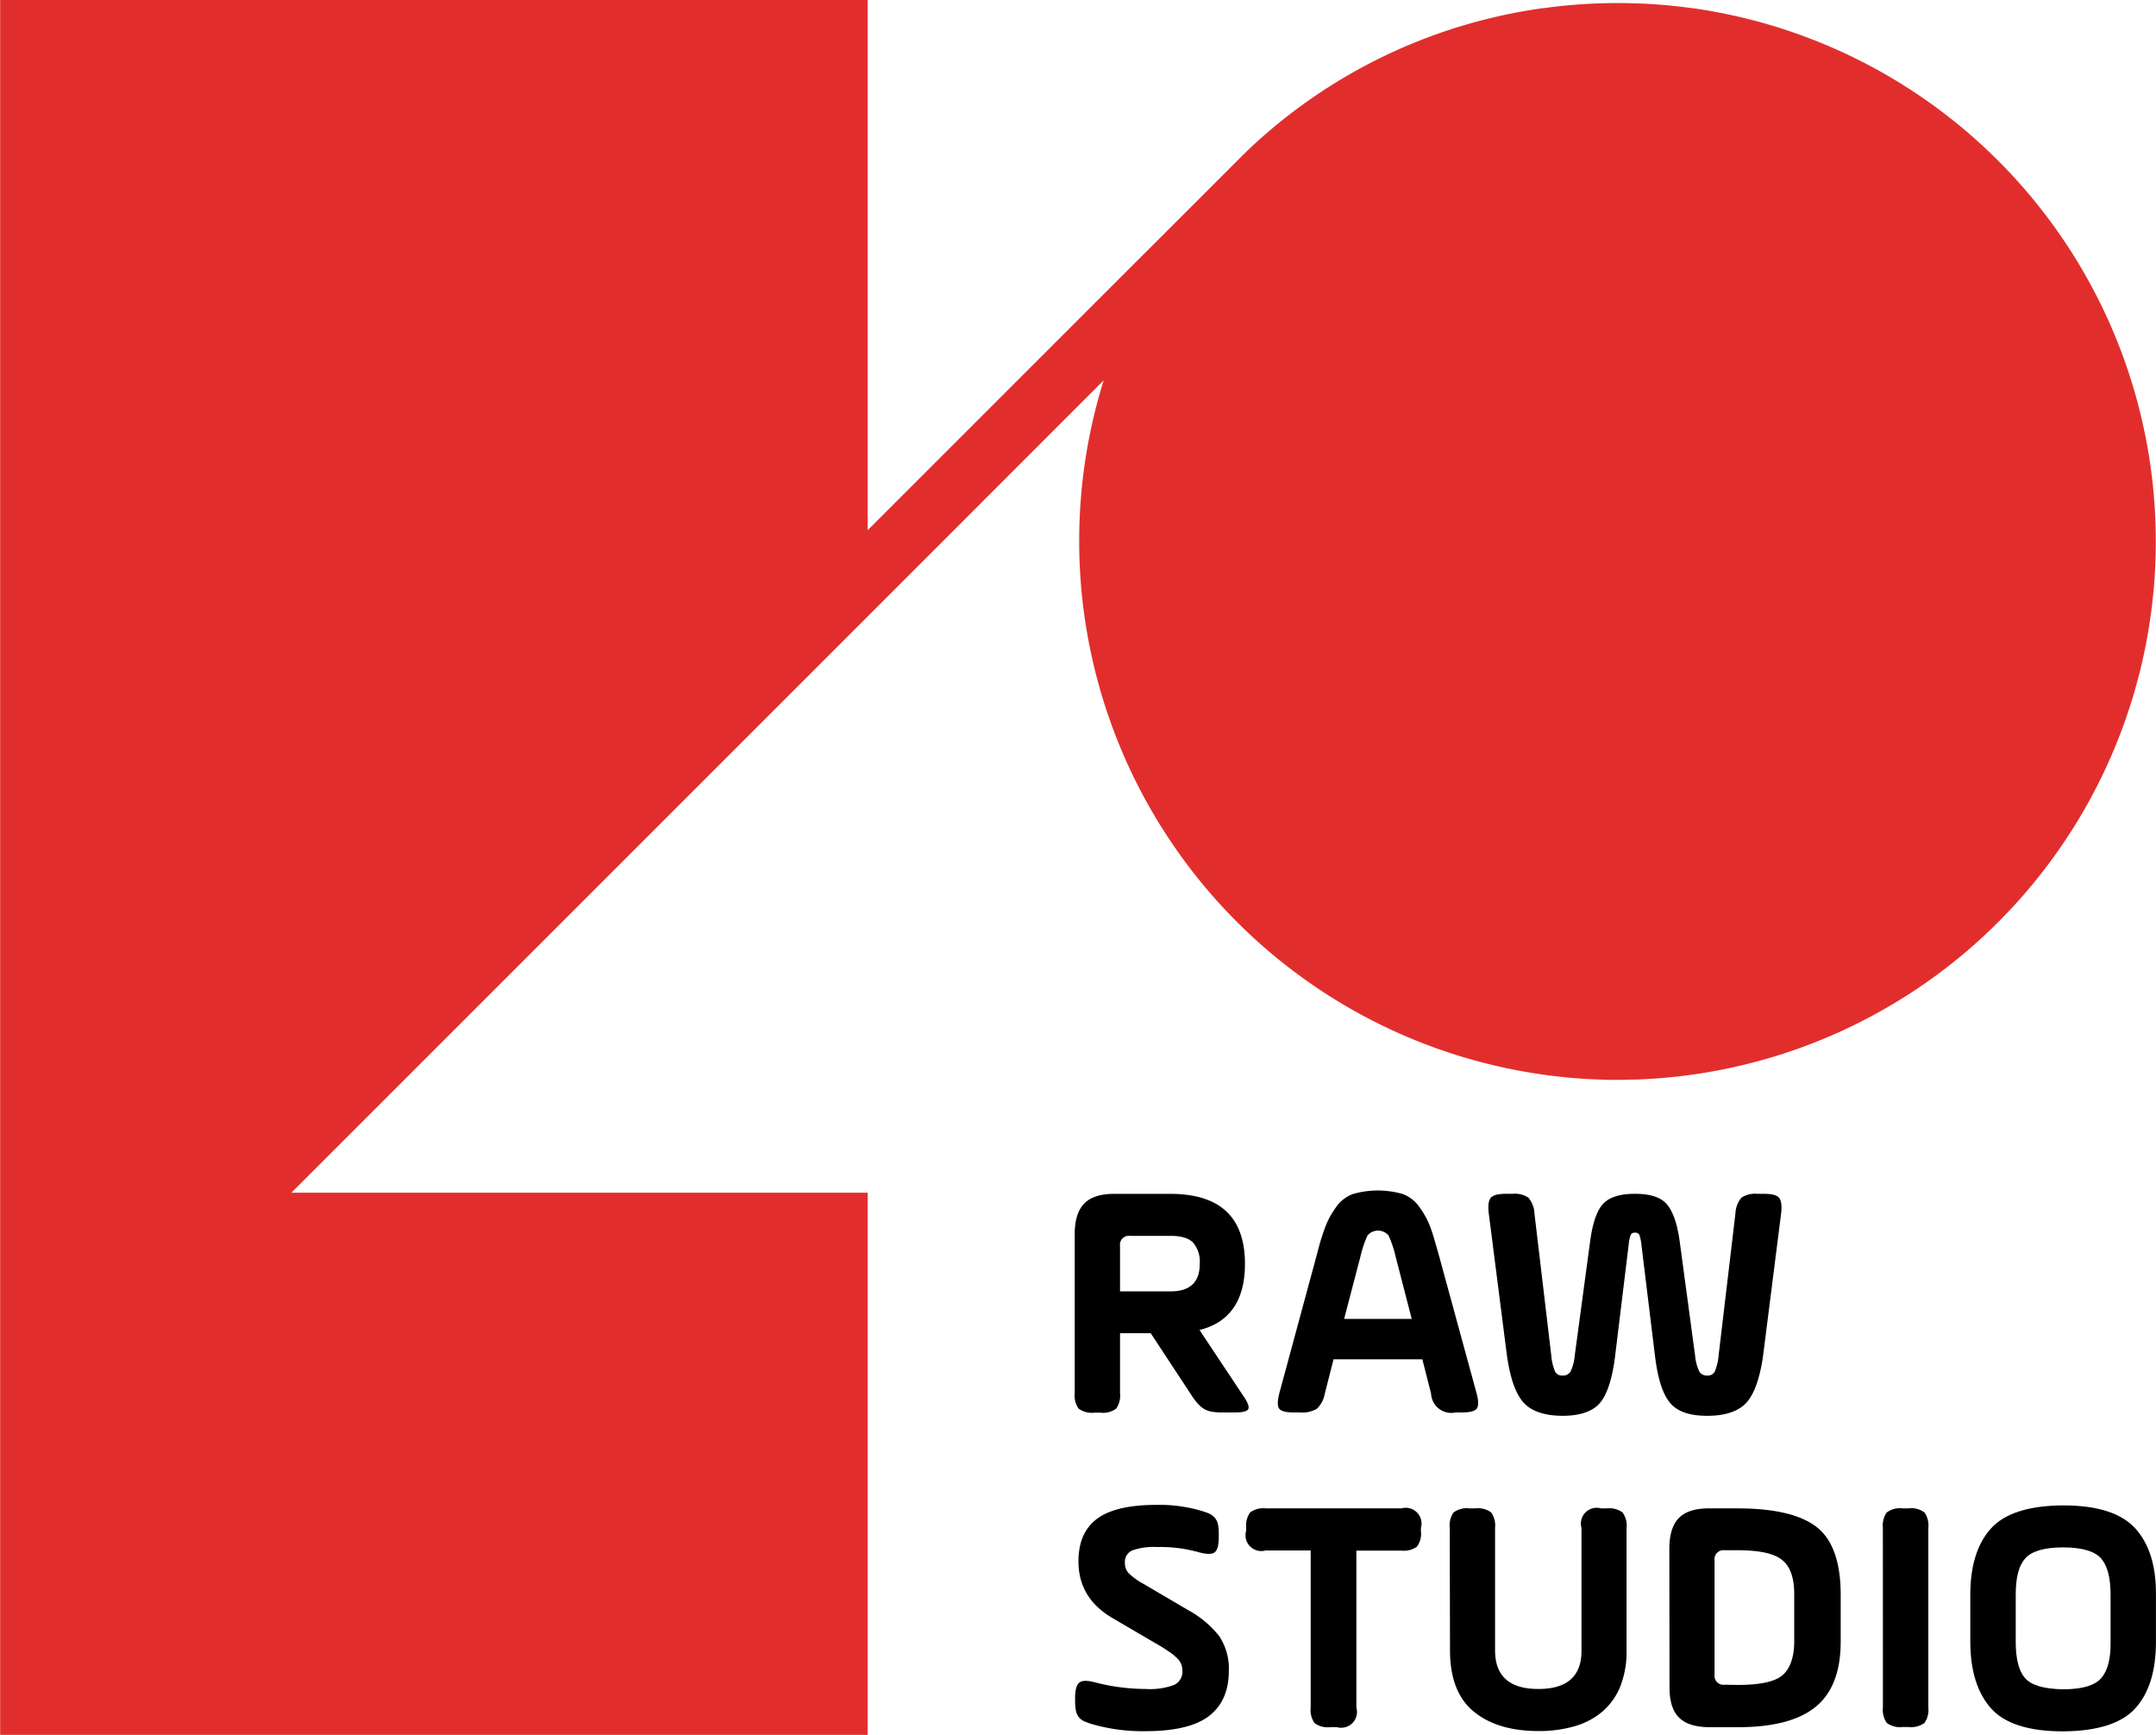
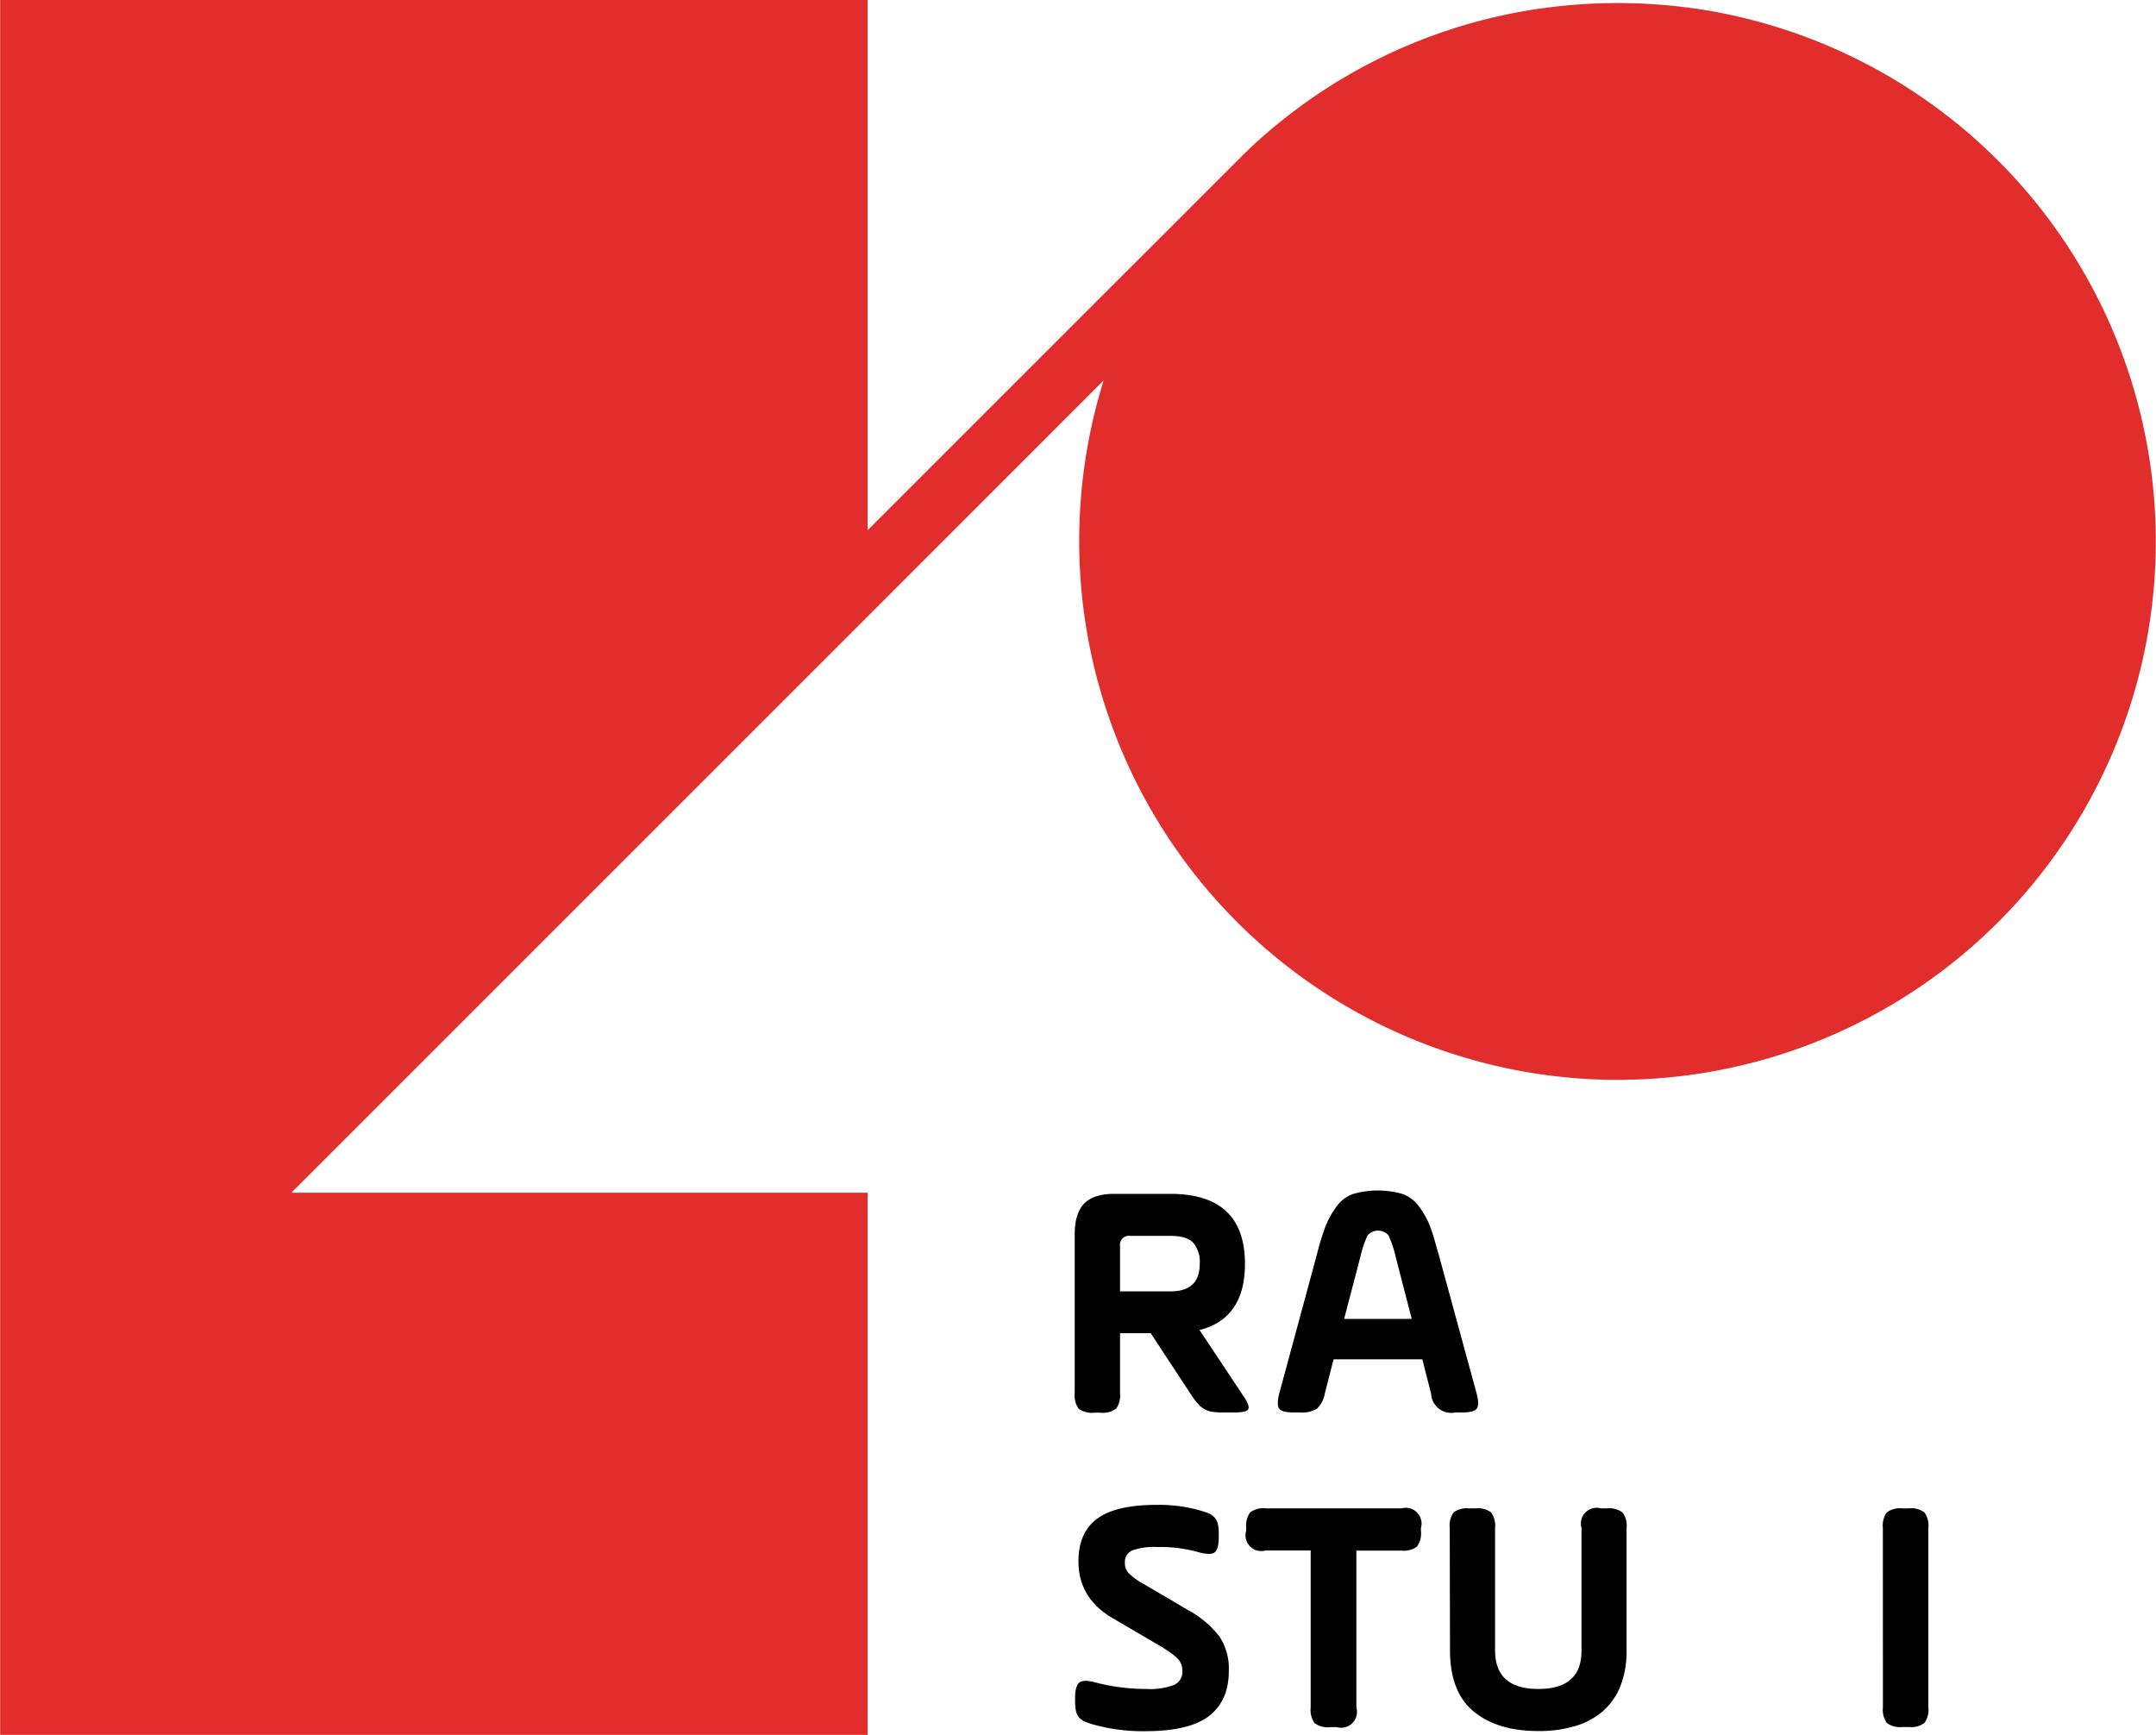
<svg xmlns="http://www.w3.org/2000/svg" version="1.1" width="410.07" height="330">
  <svg id="SvgjsSvg1000" data-name="Layer 1" viewBox="0 0 410.07 330">
    <defs>
      <style>.cls-1{fill:#e12e2d;}</style>
    </defs>
    <title>Logo Full</title>
    <path d="M991.76,615.39q0,10.43-8.64,12.6l8.38,12.61c.81,1.19,1.11,2,.89,2.43s-1.06.64-2.55.64H987.4a12.69,12.69,0,0,1-1.88-.13,4.52,4.52,0,0,1-1.44-.48,4.86,4.86,0,0,1-1.22-1,12,12,0,0,1-1.21-1.57l-7.81-11.89H968V640a4.33,4.33,0,0,1-.73,2.94,4.2,4.2,0,0,1-3,.77h-1.15a4.19,4.19,0,0,1-3-.77,4.32,4.32,0,0,1-.74-2.94V609.77q0-4,1.83-5.86t5.85-1.82h10.49Q991.75,602.09,991.76,615.39Zm-21.82-5.3A1.69,1.69,0,0,0,968,612v8.64h9.6q5.57,0,5.56-5.25a5.6,5.6,0,0,0-1.24-4c-.84-.88-2.27-1.31-4.32-1.31Z" transform="translate(-754.97 -375)" />
    <path d="M1035.83,640.08q.57,2.17,0,2.88c-.36.47-1.29.71-2.78.71h-1.22a3.85,3.85,0,0,1-4.67-3.59l-1.66-6.52h-16.89l-1.66,6.52a5.32,5.32,0,0,1-1.5,2.88,5.39,5.39,0,0,1-3.17.71h-1.22c-1.49,0-2.42-.24-2.78-.71s-.35-1.43,0-2.88l7.17-26.48c.3-1.19.58-2.23.86-3.1s.55-1.66.83-2.37a14.35,14.35,0,0,1,.9-1.88,20,20,0,0,1,1.12-1.73,6.69,6.69,0,0,1,3.13-2.4,17.07,17.07,0,0,1,9.47,0,6.74,6.74,0,0,1,3.13,2.4,20,20,0,0,1,1.12,1.73,14.35,14.35,0,0,1,.9,1.88c.27.71.54,1.5.8,2.37l.89,3.1Zm-25.21-14.2h12.86L1020.41,614a20.69,20.69,0,0,0-1.34-4,2.64,2.64,0,0,0-4,0,20.69,20.69,0,0,0-1.34,4Z" transform="translate(-754.97 -375)" />
-     <path d="M1090.32,632.79c-.59,4.22-1.62,7.19-3.07,8.89s-4,2.63-7.55,2.63-5.86-.88-7.22-2.63-2.24-4.67-2.75-8.89l-2.56-21a8.18,8.18,0,0,0-.39-1.89.8.8,0,0,0-.83-.42.82.82,0,0,0-.83.42,7.82,7.82,0,0,0-.38,1.89l-2.56,21c-.51,4.22-1.43,7.19-2.75,8.89s-3.78,2.63-7.23,2.63-6.06-.88-7.55-2.63-2.47-4.67-3.07-8.89l-3.45-27c-.17-1.45-.05-2.43.38-2.94s1.39-.77,2.88-.77h1.28a4.71,4.71,0,0,1,3,.73,5.07,5.07,0,0,1,1.15,3l3.2,27a10.06,10.06,0,0,0,.73,3.1,1.51,1.51,0,0,0,1.44.74,1.65,1.65,0,0,0,1.5-.77,8.76,8.76,0,0,0,.8-3.07l2.94-21.81q.7-5.12,2.44-7c1.19-1.28,3.22-1.92,6.07-1.92s4.86.64,6,1.92,2,3.52,2.49,7l2.94,21.81a9,9,0,0,0,.8,3.07,1.65,1.65,0,0,0,1.5.77,1.49,1.49,0,0,0,1.44-.74,10,10,0,0,0,.74-3.1l3.2-27a4.94,4.94,0,0,1,1.15-3,4.69,4.69,0,0,1,3-.73h1.27c1.5,0,2.46.25,2.88.77s.56,1.49.39,2.94Z" transform="translate(-754.97 -375)" />
    <path d="M959.45,698c0-1.5.26-2.46.77-2.91s1.49-.48,2.94-.1a38.79,38.79,0,0,0,9.73,1.28,13.25,13.25,0,0,0,5.4-.77,2.75,2.75,0,0,0,1.57-2.68,3.47,3.47,0,0,0-.23-1.28,3.25,3.25,0,0,0-.8-1.15,10.31,10.31,0,0,0-1.56-1.25c-.66-.45-1.51-1-2.53-1.57l-8.19-4.8Q960.1,679,960.09,672c0-3.63,1.17-6.32,3.52-8.09s6.14-2.66,11.39-2.66a28.31,28.31,0,0,1,8,1,14.81,14.81,0,0,1,1.89.63,3.1,3.1,0,0,1,1.15.84,2.9,2.9,0,0,1,.58,1.21,8.77,8.77,0,0,1,.16,1.79v.64c0,1.54-.26,2.51-.77,2.91s-1.52.4-3,0a27,27,0,0,0-8-1,12.11,12.11,0,0,0-4.67.64,2.35,2.35,0,0,0-1.41,2.36,2.73,2.73,0,0,0,.74,2,12.5,12.5,0,0,0,2.78,2l8.51,5a19.28,19.28,0,0,1,5.88,4.92,11.07,11.07,0,0,1,1.85,6.66q0,5.63-3.74,8.54t-12.18,2.91a34.93,34.93,0,0,1-9.66-1.22,11.93,11.93,0,0,1-1.86-.64,2.78,2.78,0,0,1-1.08-.8,2.87,2.87,0,0,1-.55-1.18,8.77,8.77,0,0,1-.16-1.79Z" transform="translate(-754.97 -375)" />
    <path d="M992,665.63a4.32,4.32,0,0,1,.74-2.94,4.19,4.19,0,0,1,3-.77h25.78a3,3,0,0,1,3.71,3.71v.58a4.19,4.19,0,0,1-.77,3,4.32,4.32,0,0,1-2.94.74h-8.57v29.87a3,3,0,0,1-3.71,3.71H1008a4.19,4.19,0,0,1-3-.77,4.32,4.32,0,0,1-.74-2.94V669.92h-8.57a3,3,0,0,1-3.71-3.71Z" transform="translate(-754.97 -375)" />
    <path d="M1030.71,665.63a4.33,4.33,0,0,1,.73-2.94,4.22,4.22,0,0,1,3-.77h1.15a4.19,4.19,0,0,1,3,.77,4.32,4.32,0,0,1,.74,2.94v23.28q0,7.37,8.25,7.36t8.19-7.36V665.63a3,3,0,0,1,3.71-3.71h1.15a4.2,4.2,0,0,1,2.94.77,4.15,4.15,0,0,1,.77,2.94v23.28a18,18,0,0,1-1.18,6.85,12.39,12.39,0,0,1-3.36,4.76,14.09,14.09,0,0,1-5.28,2.82,24.13,24.13,0,0,1-6.94.93q-7.8,0-12.31-3.71t-4.51-11.65Z" transform="translate(-754.97 -375)" />
-     <path d="M1072.48,669.6q0-4,1.82-5.86t5.85-1.82h5.31q10.43,0,15,3.52t4.61,12.79v9q0,8.56-4.77,12.44t-14.81,3.87h-5.31q-4,0-5.85-1.82t-1.82-5.86Zm13,25.9c4.18,0,7-.59,8.45-1.79s2.3-3.37,2.3-6.52v-9q0-4.61-2.3-6.46c-1.5-1.23-4.31-1.85-8.45-1.85H1083a1.7,1.7,0,0,0-1.92,1.92v21.74a1.7,1.7,0,0,0,1.92,1.92Z" transform="translate(-754.97 -375)" />
    <path d="M1113.09,665.63a4.32,4.32,0,0,1,.74-2.94,4.19,4.19,0,0,1,3-.77H1118a4.19,4.19,0,0,1,3,.77,4.32,4.32,0,0,1,.74,2.94v34.16a4.32,4.32,0,0,1-.74,2.94,4.19,4.19,0,0,1-3,.77h-1.16a4.19,4.19,0,0,1-3-.77,4.32,4.32,0,0,1-.74-2.94Z" transform="translate(-754.97 -375)" />
-     <path d="M1129.72,678.36q0-8.25,3.91-12.6t13.75-4.41q9.78,0,13.75,4.41t3.9,12.6v8.95q0,8.27-3.9,12.61t-13.75,4.41q-9.86,0-13.75-4.41t-3.91-12.61Zm26.68,0q0-4.86-1.79-6.91c-1.24-1.4-3.65-2.11-7.23-2.11s-6,.71-7.23,2.11-1.79,3.67-1.79,6.91v8.95q0,4.88,1.79,6.91t7.23,2.11q5.37,0,7.23-2.11t1.79-6.91Z" transform="translate(-754.97 -375)" />
    <path class="cls-1" d="M1165,478a102.39,102.39,0,0,1-99,102.35h0c-1.12,0-2.24.06-3.37.06s-2.24,0-3.36-.06h0a102.51,102.51,0,0,1-94.38-133L920,492.26l-53.55,53.55-56.06,56.06H920V705H755V375H920V475.85l40.26-40.26,28.29-28.27.57-.58,2.31-2.31.59-.58a101.72,101.72,0,0,1,56.56-27.32h.13a103,103,0,0,1,27.91,0h.13A102.43,102.43,0,0,1,1165,478Z" transform="translate(-754.97 -375)" />
  </svg>
  <style>@media (prefers-color-scheme: light) { :root { filter: none; } }
</style>
</svg>